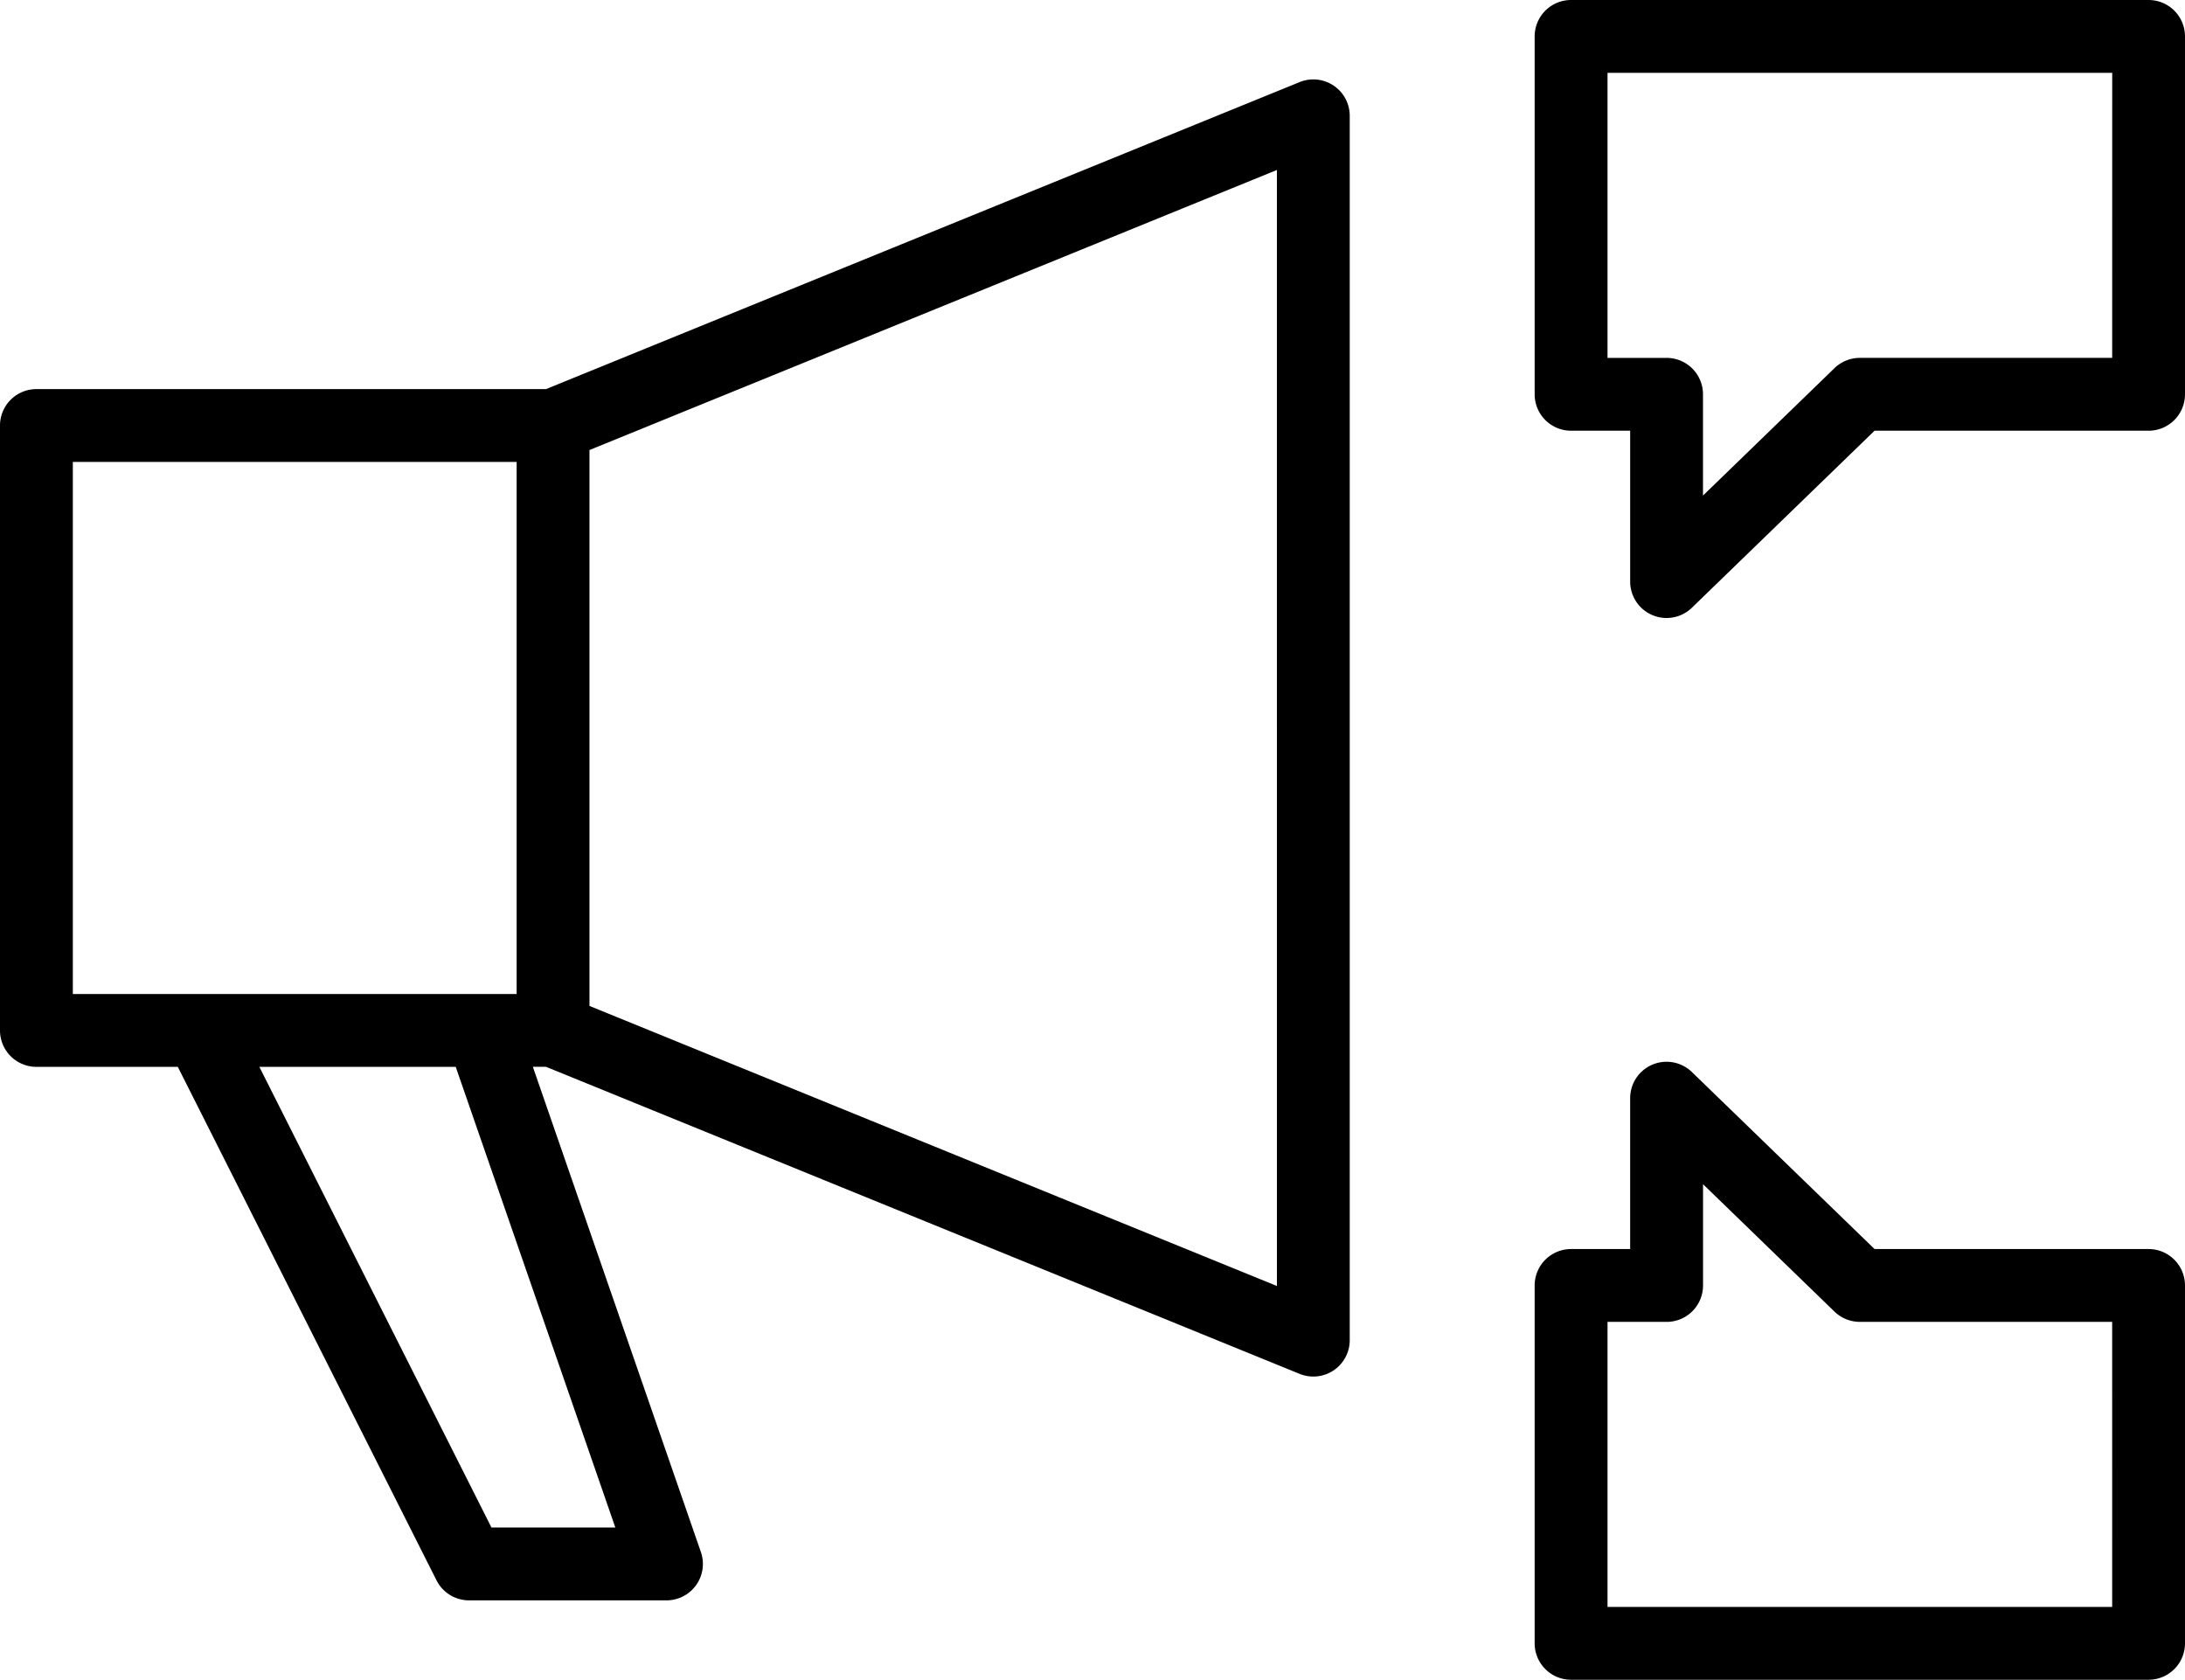
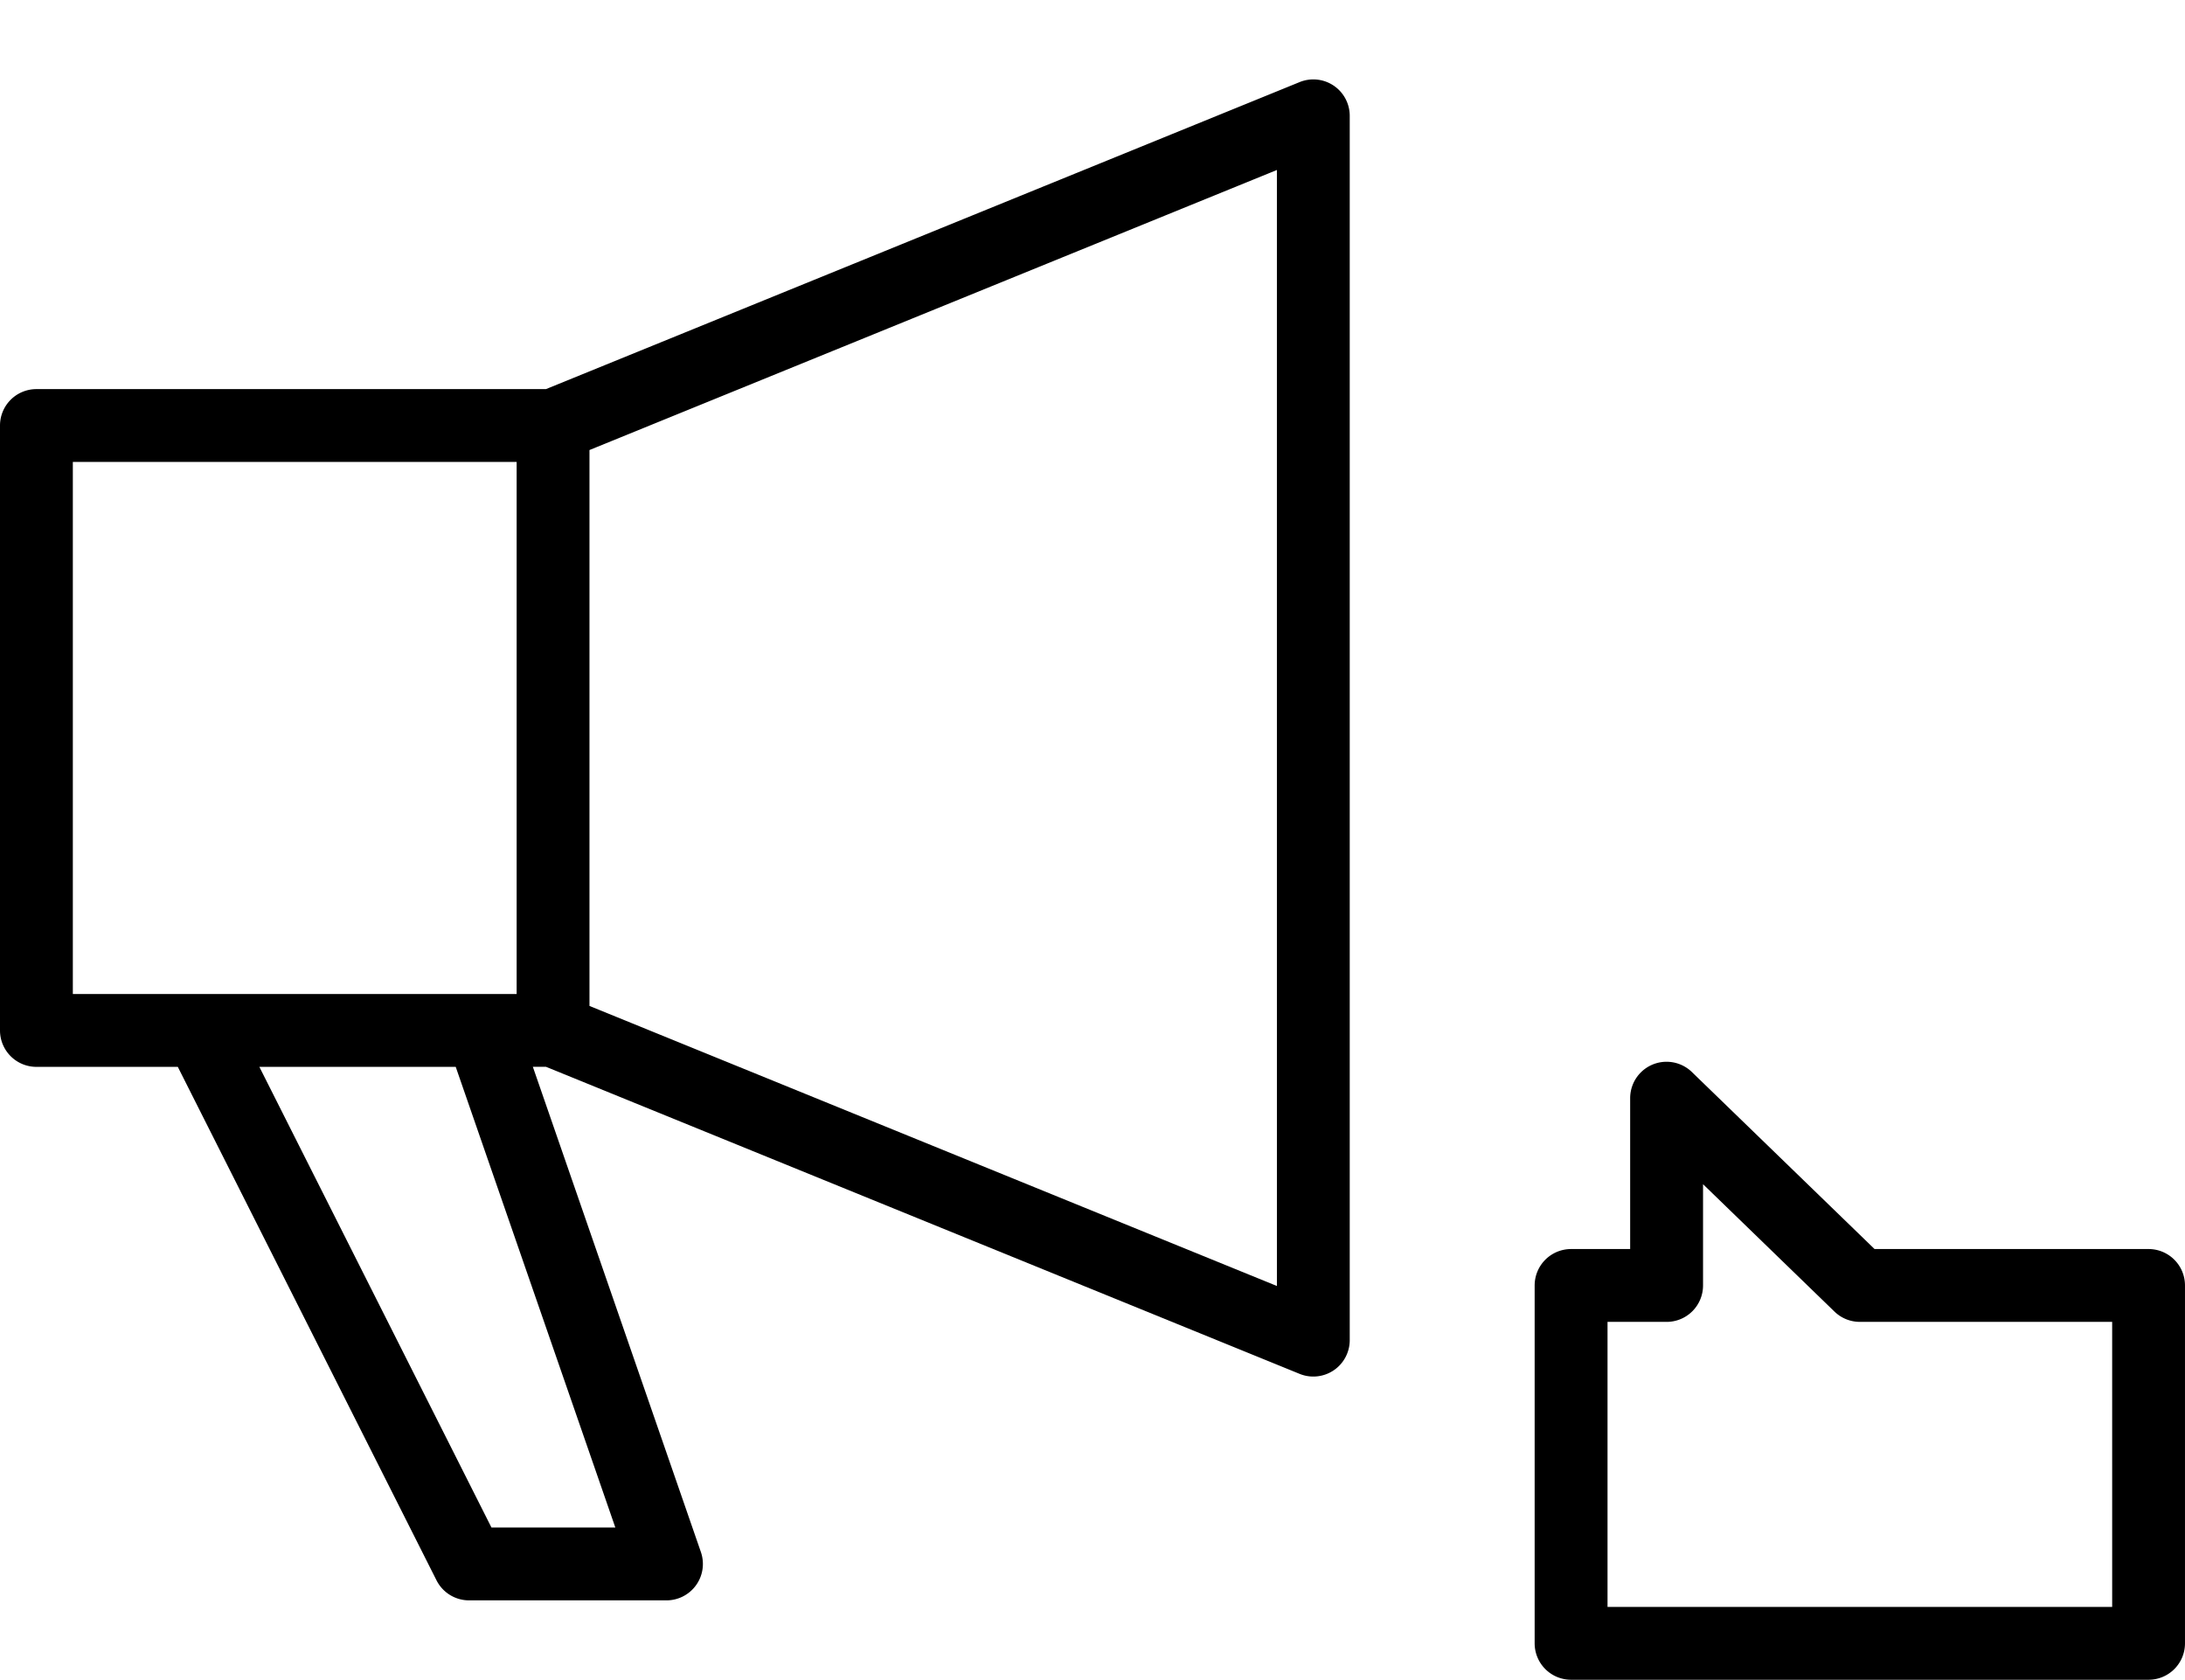
<svg xmlns="http://www.w3.org/2000/svg" width="184.648" height="141.936" viewBox="0 0 184.648 141.936">
  <g transform="translate(-2 -8.939)">
    <path d="M5.077,94.56H17.026l21.863,43.388a3.08,3.08,0,0,0,2.748,1.692H58.322a3.077,3.077,0,0,0,2.908-4.084l-14.2-41h1.111L111.823,120.5a3.076,3.076,0,0,0,4.239-2.849V14.2a3.076,3.076,0,0,0-4.239-2.849L48.137,37.291H5.077A3.077,3.077,0,0,0,2,40.368V91.483A3.077,3.077,0,0,0,5.077,94.56ZM54,133.486H43.532L23.918,94.56H40.512Zm55.908-20.409L51.815,89.412V42.439l58.092-23.664ZM8.155,43.445H45.66v44.96H8.155Z" transform="translate(0 4.527)" />
-     <path d="M96.024,8.939H47.219a3.077,3.077,0,0,0-3.077,3.077v30.24a3.077,3.077,0,0,0,3.077,3.077h4.995V58.08a3.076,3.076,0,0,0,5.219,2.209L72.866,45.334H96.024A3.077,3.077,0,0,0,99.1,42.257V12.017A3.077,3.077,0,0,0,96.024,8.939Zm-3.077,30.24H71.62a3.079,3.079,0,0,0-2.141.869L58.368,50.813V42.257a3.077,3.077,0,0,0-3.077-3.077H50.3V15.094h42.65Z" transform="translate(87.547 0)" />
    <path d="M96.024,53.915H72.866L57.432,38.96a3.076,3.076,0,0,0-5.219,2.209V53.915H47.219a3.077,3.077,0,0,0-3.077,3.077v30.24a3.077,3.077,0,0,0,3.077,3.077H96.024A3.077,3.077,0,0,0,99.1,87.232V56.992A3.077,3.077,0,0,0,96.024,53.915Zm-3.077,30.24H50.3V60.07h4.995a3.077,3.077,0,0,0,3.077-3.077V48.436L69.479,59.2a3.079,3.079,0,0,0,2.141.869H92.946Z" transform="translate(87.547 60.566)" />
  </g>
</svg>